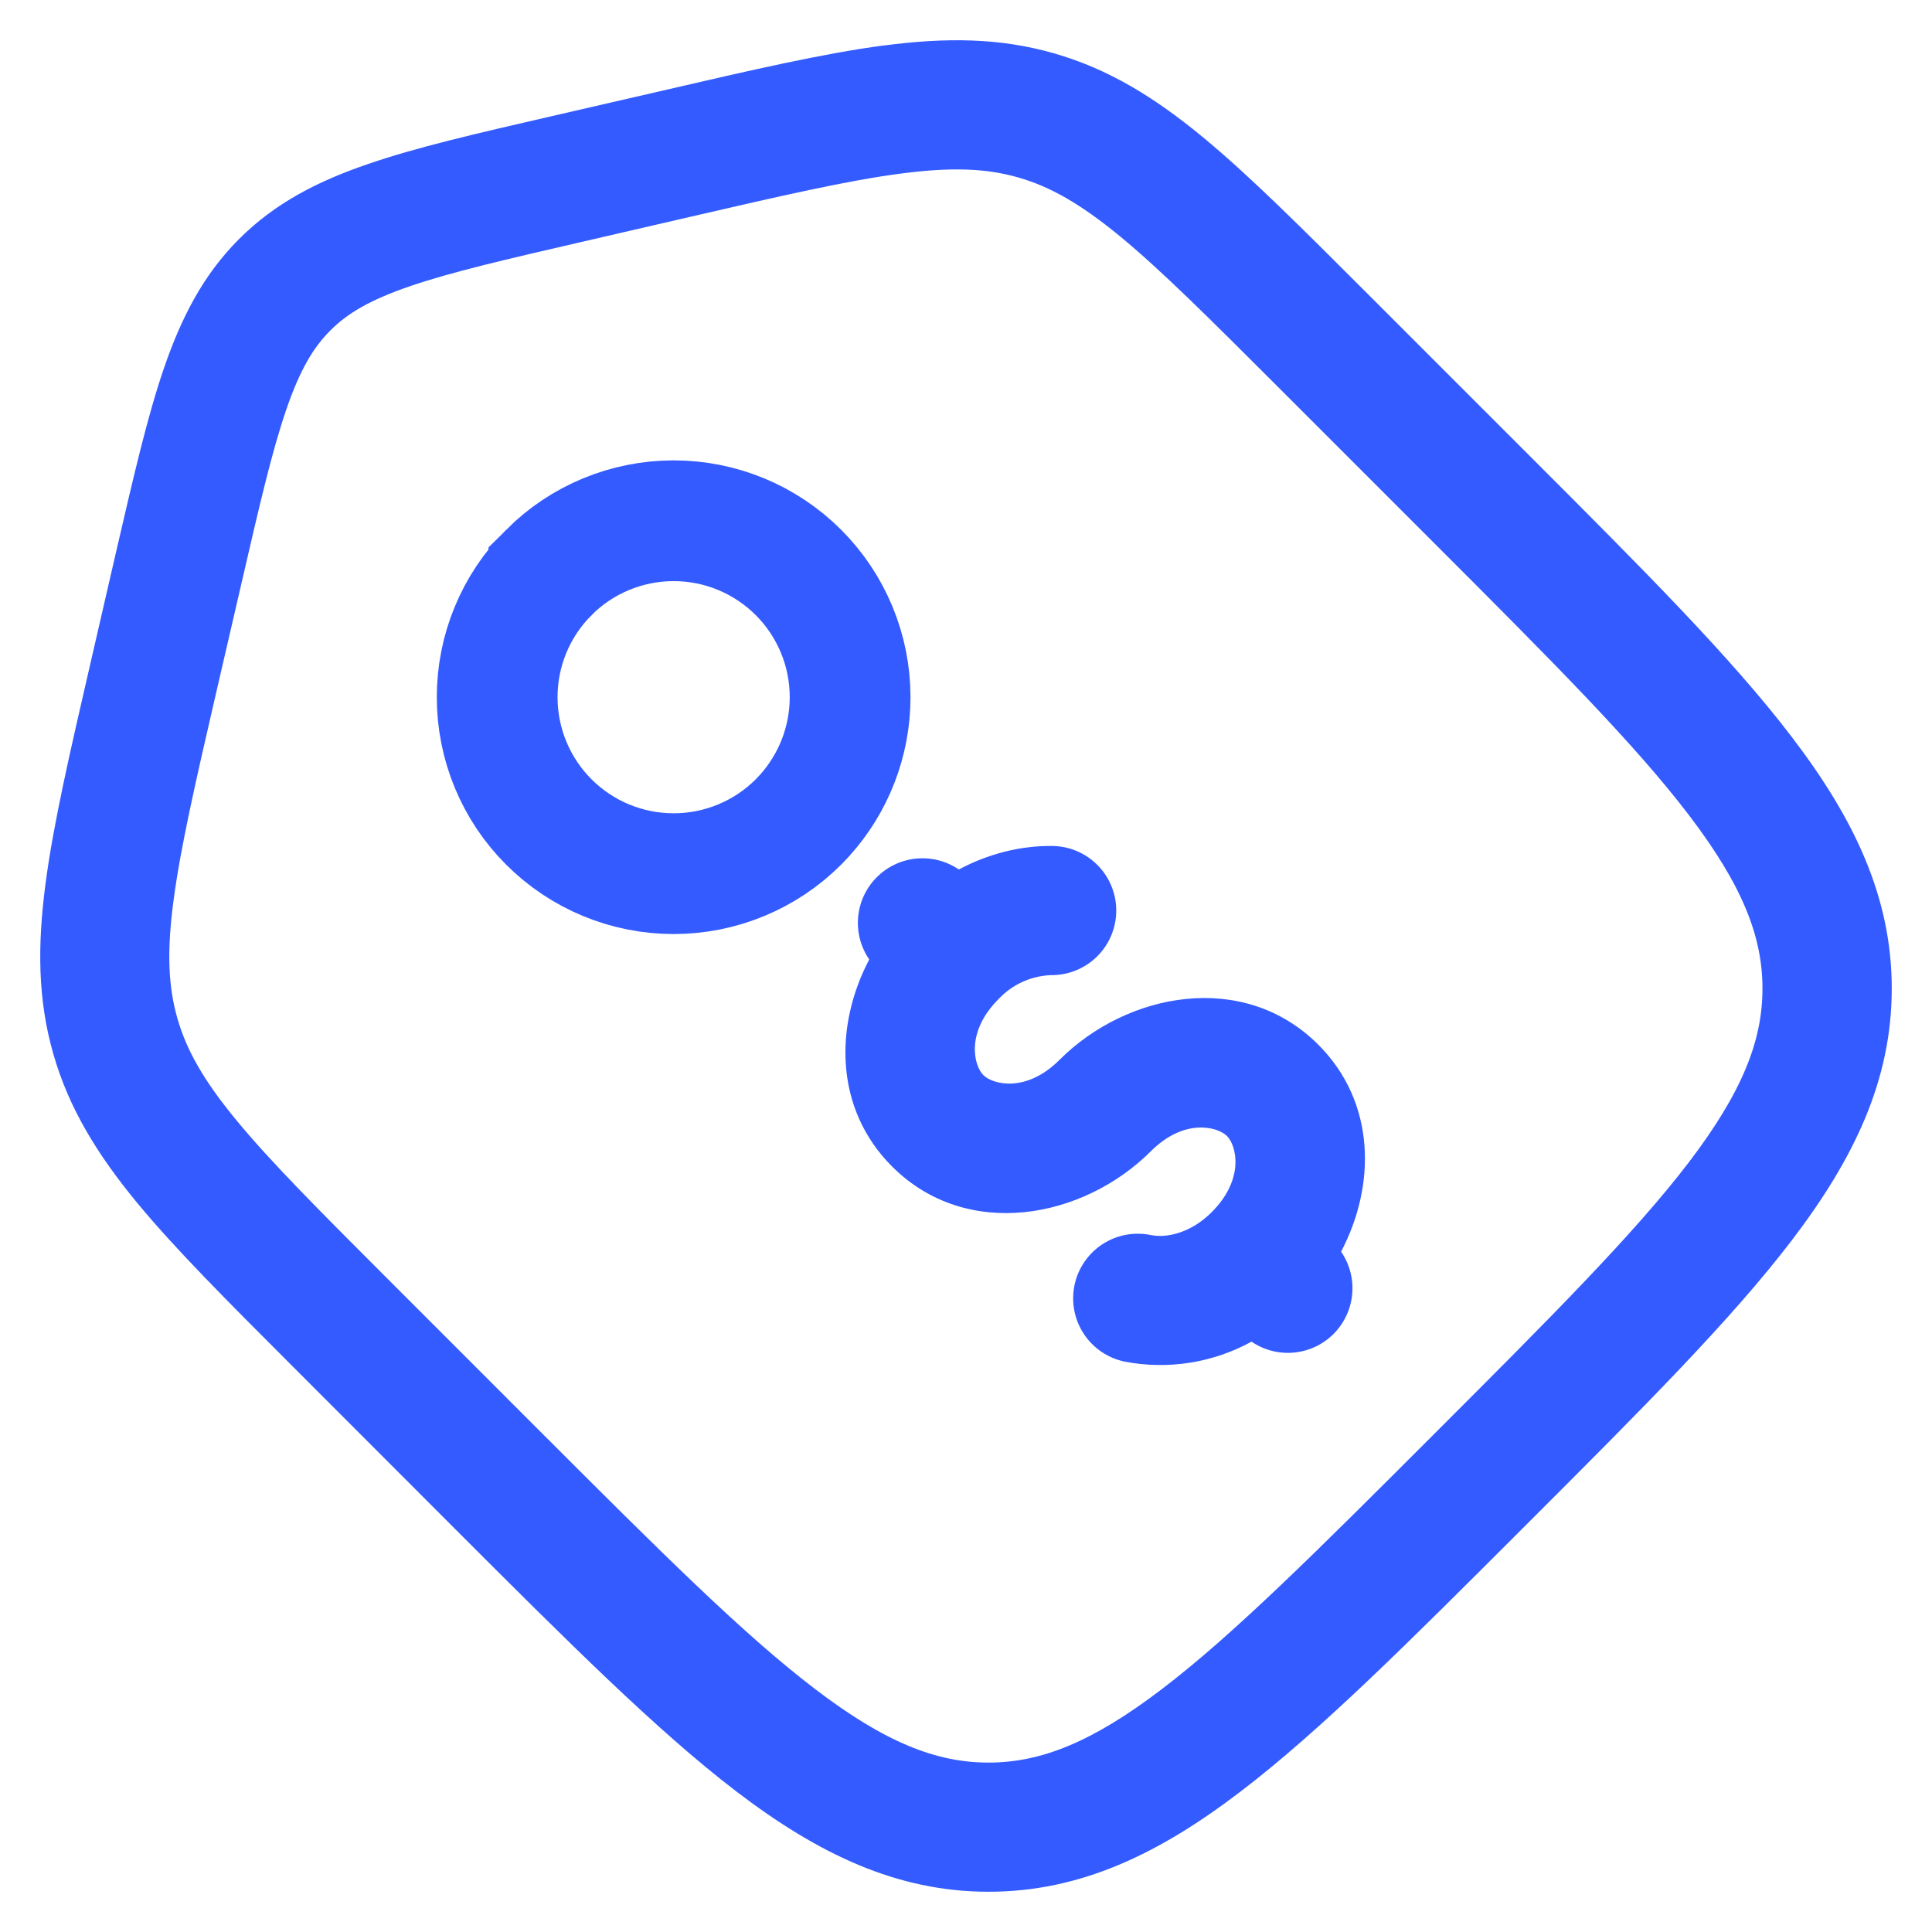
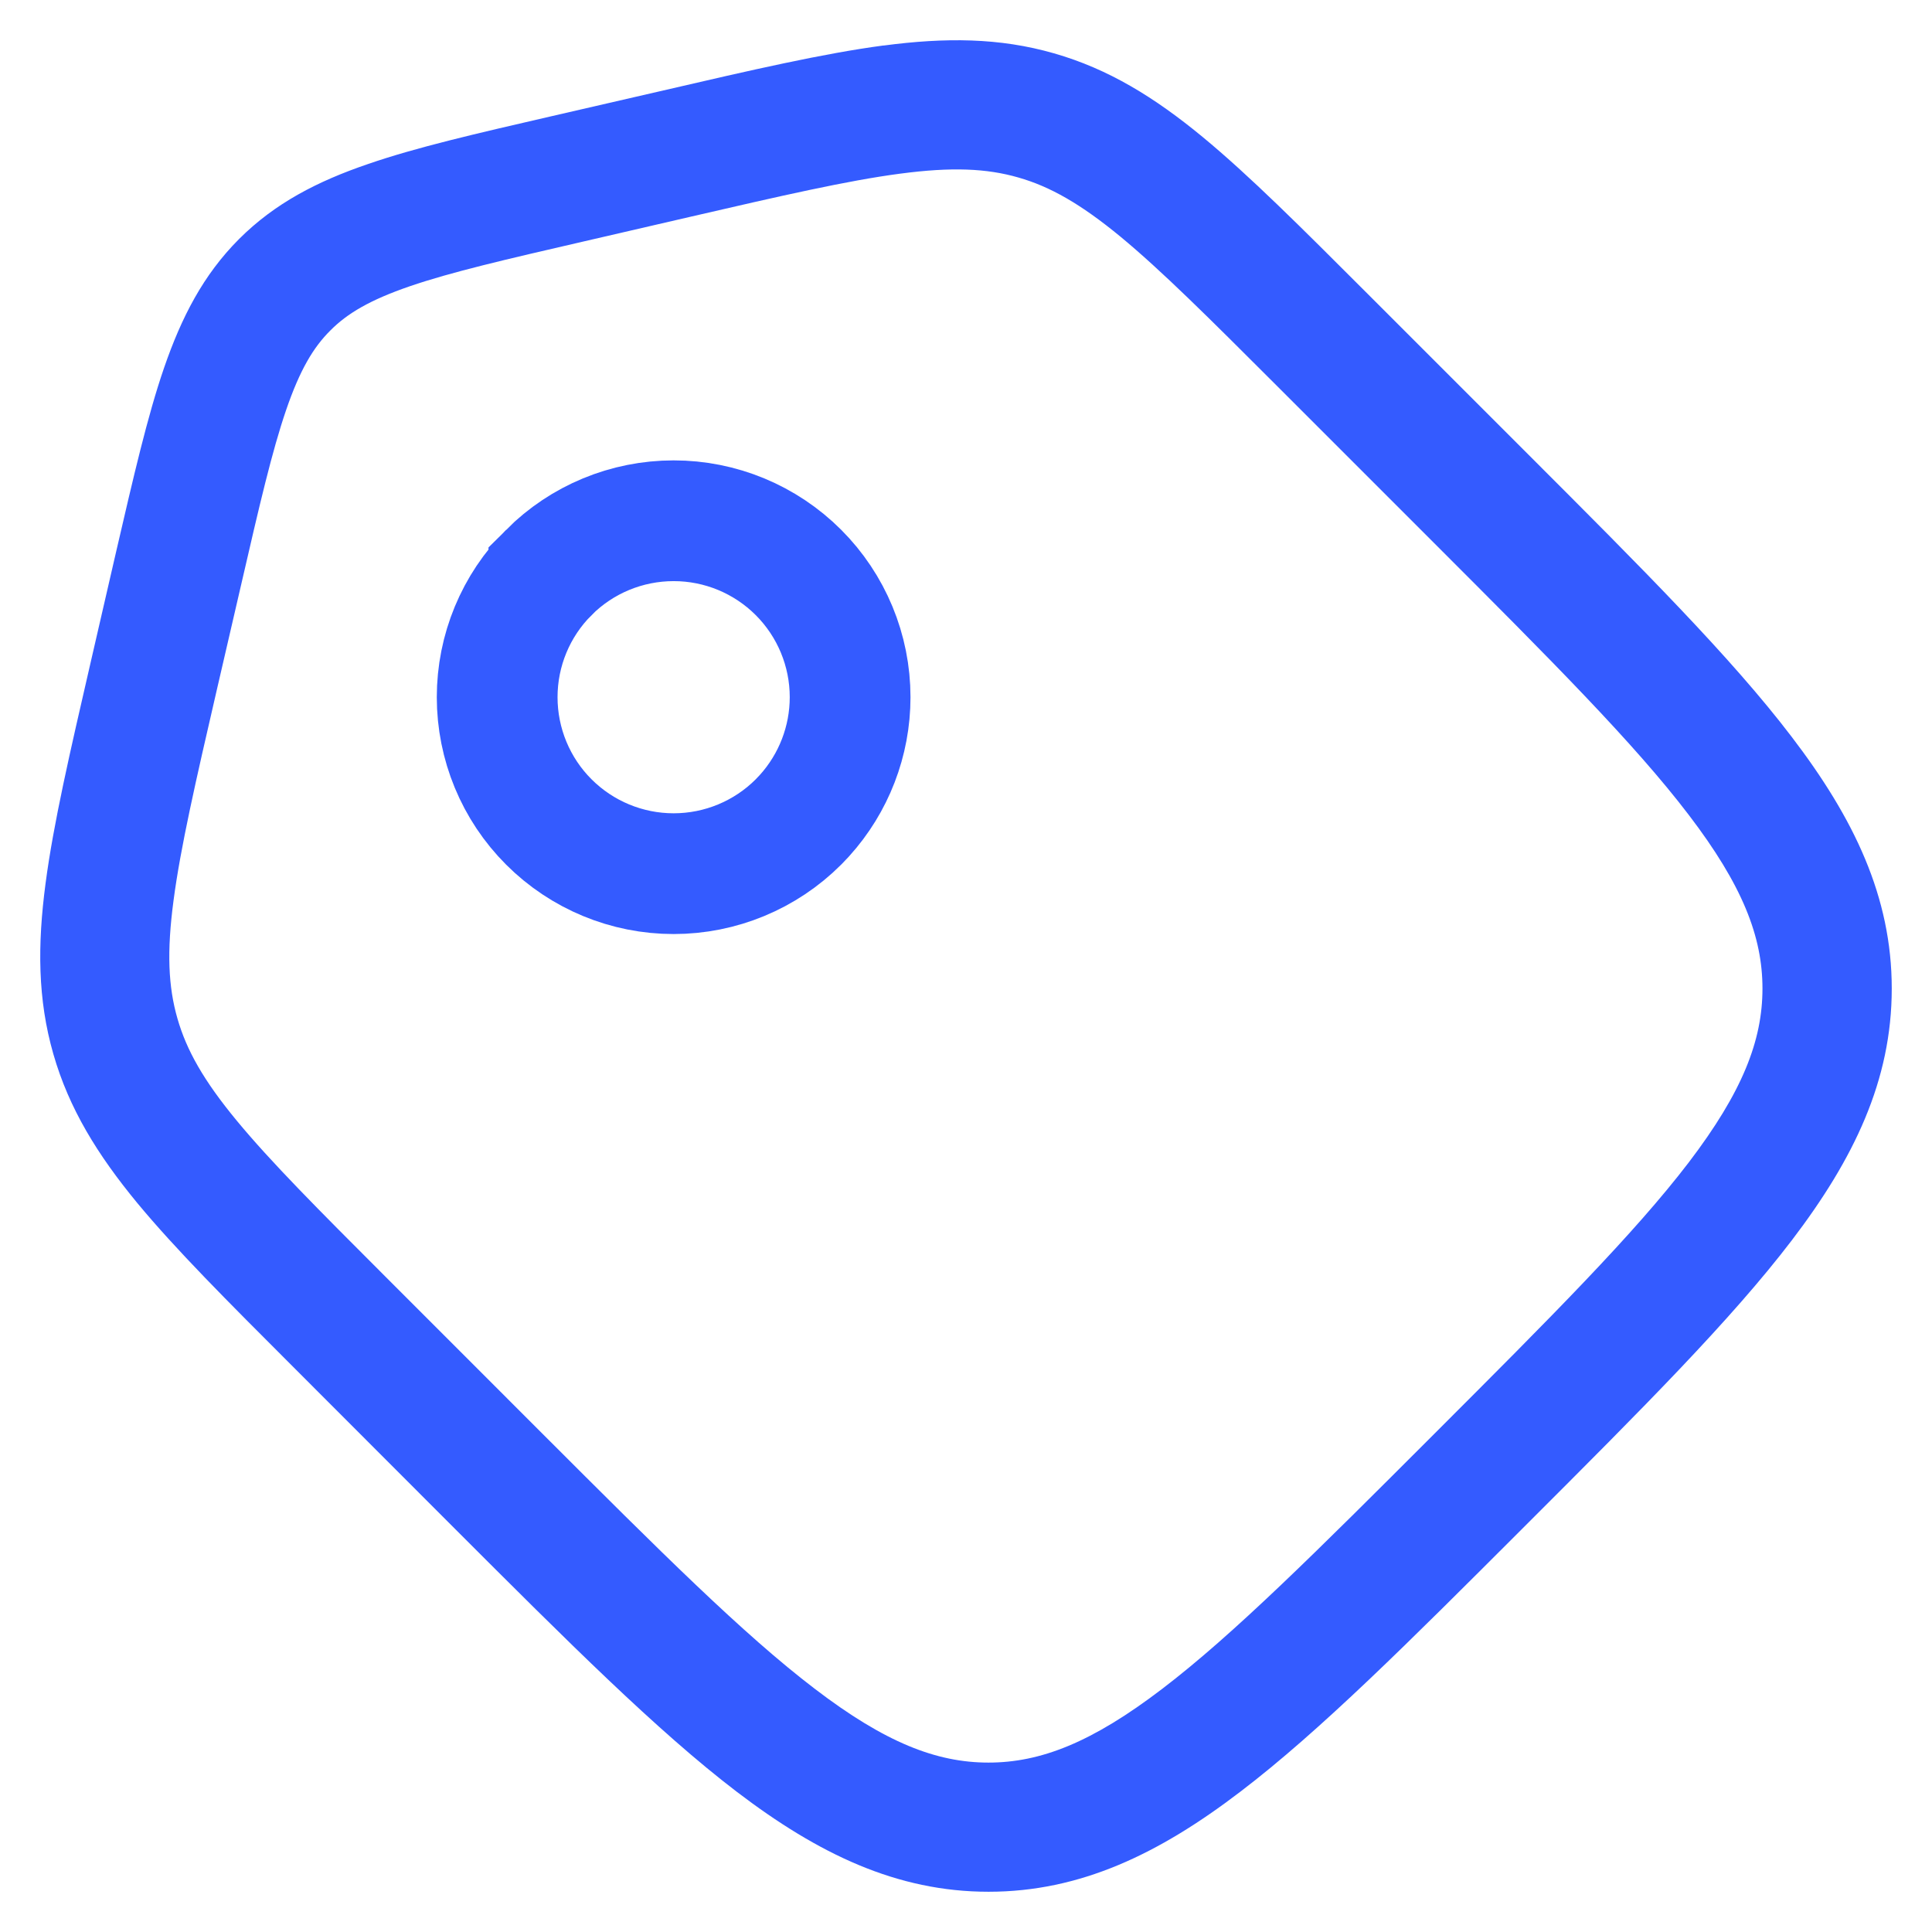
<svg xmlns="http://www.w3.org/2000/svg" width="48" height="48" viewBox="0 0 48 48" fill="none">
  <path fill-rule="evenodd" clip-rule="evenodd" d="M22.367 4.314C21.054 4.487 19.432 4.859 17.125 5.392L14.496 6C12.549 6.449 11.205 6.761 10.181 7.112C9.19 7.453 8.629 7.786 8.208 8.21C7.784 8.631 7.45 9.192 7.11 10.183C6.759 11.207 6.447 12.549 5.998 14.498L5.39 17.125C4.857 19.434 4.485 21.056 4.312 22.369C4.141 23.649 4.181 24.515 4.408 25.303C4.633 26.09 5.058 26.845 5.88 27.84C6.725 28.863 7.9 30.042 9.575 31.717L13.49 35.633C16.398 38.54 18.467 40.605 20.247 41.961C21.989 43.292 23.264 43.791 24.558 43.791C25.853 43.791 27.128 43.292 28.872 41.961C30.65 40.605 32.721 38.538 35.628 35.63C38.538 32.721 40.603 30.652 41.961 28.874C43.288 27.13 43.788 25.857 43.788 24.56C43.788 23.266 43.29 21.993 41.959 20.249C40.603 18.469 38.536 16.398 35.628 13.49L31.713 9.575C30.04 7.902 28.861 6.727 27.84 5.882C26.843 5.061 26.088 4.635 25.301 4.41C24.513 4.183 23.647 4.145 22.369 4.314M21.95 1.132C23.484 0.929 24.83 0.935 26.186 1.325C27.545 1.714 28.69 2.422 29.884 3.407C31.039 4.361 32.323 5.645 33.929 7.251L37.986 11.308C40.789 14.111 43.01 16.332 44.512 18.304C46.061 20.331 47 22.282 47 24.56C47 26.841 46.061 28.792 44.514 30.819C43.01 32.791 40.791 35.012 37.986 37.815L37.815 37.986C35.012 40.789 32.791 43.01 30.819 44.512C28.792 46.061 26.839 47 24.56 47C22.282 47 20.331 46.061 18.302 44.514C16.332 43.01 14.111 40.791 11.306 37.986L7.251 33.927C5.647 32.323 4.361 31.037 3.407 29.884C2.422 28.688 1.714 27.543 1.325 26.186C0.935 24.828 0.929 23.482 1.132 21.948C1.327 20.463 1.738 18.692 2.247 16.479L2.889 13.691C3.317 11.845 3.663 10.339 4.076 9.139C4.509 7.883 5.05 6.828 5.94 5.938C6.83 5.048 7.887 4.504 9.141 4.076C10.341 3.661 11.847 3.315 13.694 2.889L16.482 2.247C18.694 1.734 20.465 1.327 21.95 1.13" fill="#345BFF" />
-   <path d="M24.81 24.82C25.149 24.459 25.616 24.246 26.111 24.227C26.537 24.231 26.948 24.066 27.252 23.768C27.556 23.47 27.729 23.063 27.733 22.637C27.737 22.212 27.571 21.802 27.273 21.498C26.975 21.195 26.569 21.022 26.143 21.018C25.347 21.009 24.549 21.215 23.822 21.602C23.512 21.391 23.139 21.296 22.766 21.331C22.394 21.366 22.045 21.531 21.781 21.797C21.517 22.062 21.354 22.411 21.32 22.784C21.287 23.157 21.384 23.529 21.596 23.838C20.734 25.474 20.724 27.541 22.163 28.981C24.018 30.836 26.915 30.28 28.593 28.602C29.421 27.774 30.249 27.991 30.484 28.224C30.717 28.457 30.933 29.285 30.105 30.115C29.581 30.642 28.969 30.764 28.591 30.684C28.384 30.642 28.171 30.641 27.964 30.68C27.757 30.72 27.56 30.8 27.384 30.916C27.208 31.032 27.057 31.182 26.938 31.357C26.82 31.531 26.737 31.727 26.695 31.934C26.653 32.14 26.651 32.353 26.691 32.56C26.731 32.767 26.811 32.964 26.927 33.14C27.043 33.316 27.193 33.468 27.367 33.586C27.542 33.704 27.738 33.787 27.945 33.83C29.02 34.035 30.134 33.86 31.094 33.333C31.403 33.544 31.777 33.64 32.149 33.604C32.522 33.569 32.87 33.404 33.134 33.139C33.398 32.873 33.561 32.524 33.595 32.151C33.629 31.779 33.531 31.406 33.319 31.097C34.181 29.46 34.192 27.394 32.752 25.954C30.897 24.099 28 24.655 26.323 26.332C25.495 27.16 24.667 26.944 24.431 26.711C24.198 26.478 23.98 25.65 24.81 24.82Z" fill="#345BFF" />
  <path d="M16.736 12.938C17.899 12.937 19.015 13.4 19.837 14.222C20.659 15.044 21.121 16.159 21.121 17.321C21.121 18.411 20.715 19.459 19.987 20.264L19.837 20.422C19.015 21.244 17.899 21.706 16.736 21.706C15.573 21.706 14.458 21.244 13.636 20.422C12.813 19.6 12.352 18.484 12.352 17.321C12.352 16.159 12.813 15.045 13.636 14.223V14.222C14.458 13.399 15.573 12.938 16.736 12.938Z" stroke="#345BFF" stroke-width="3" />
</svg>